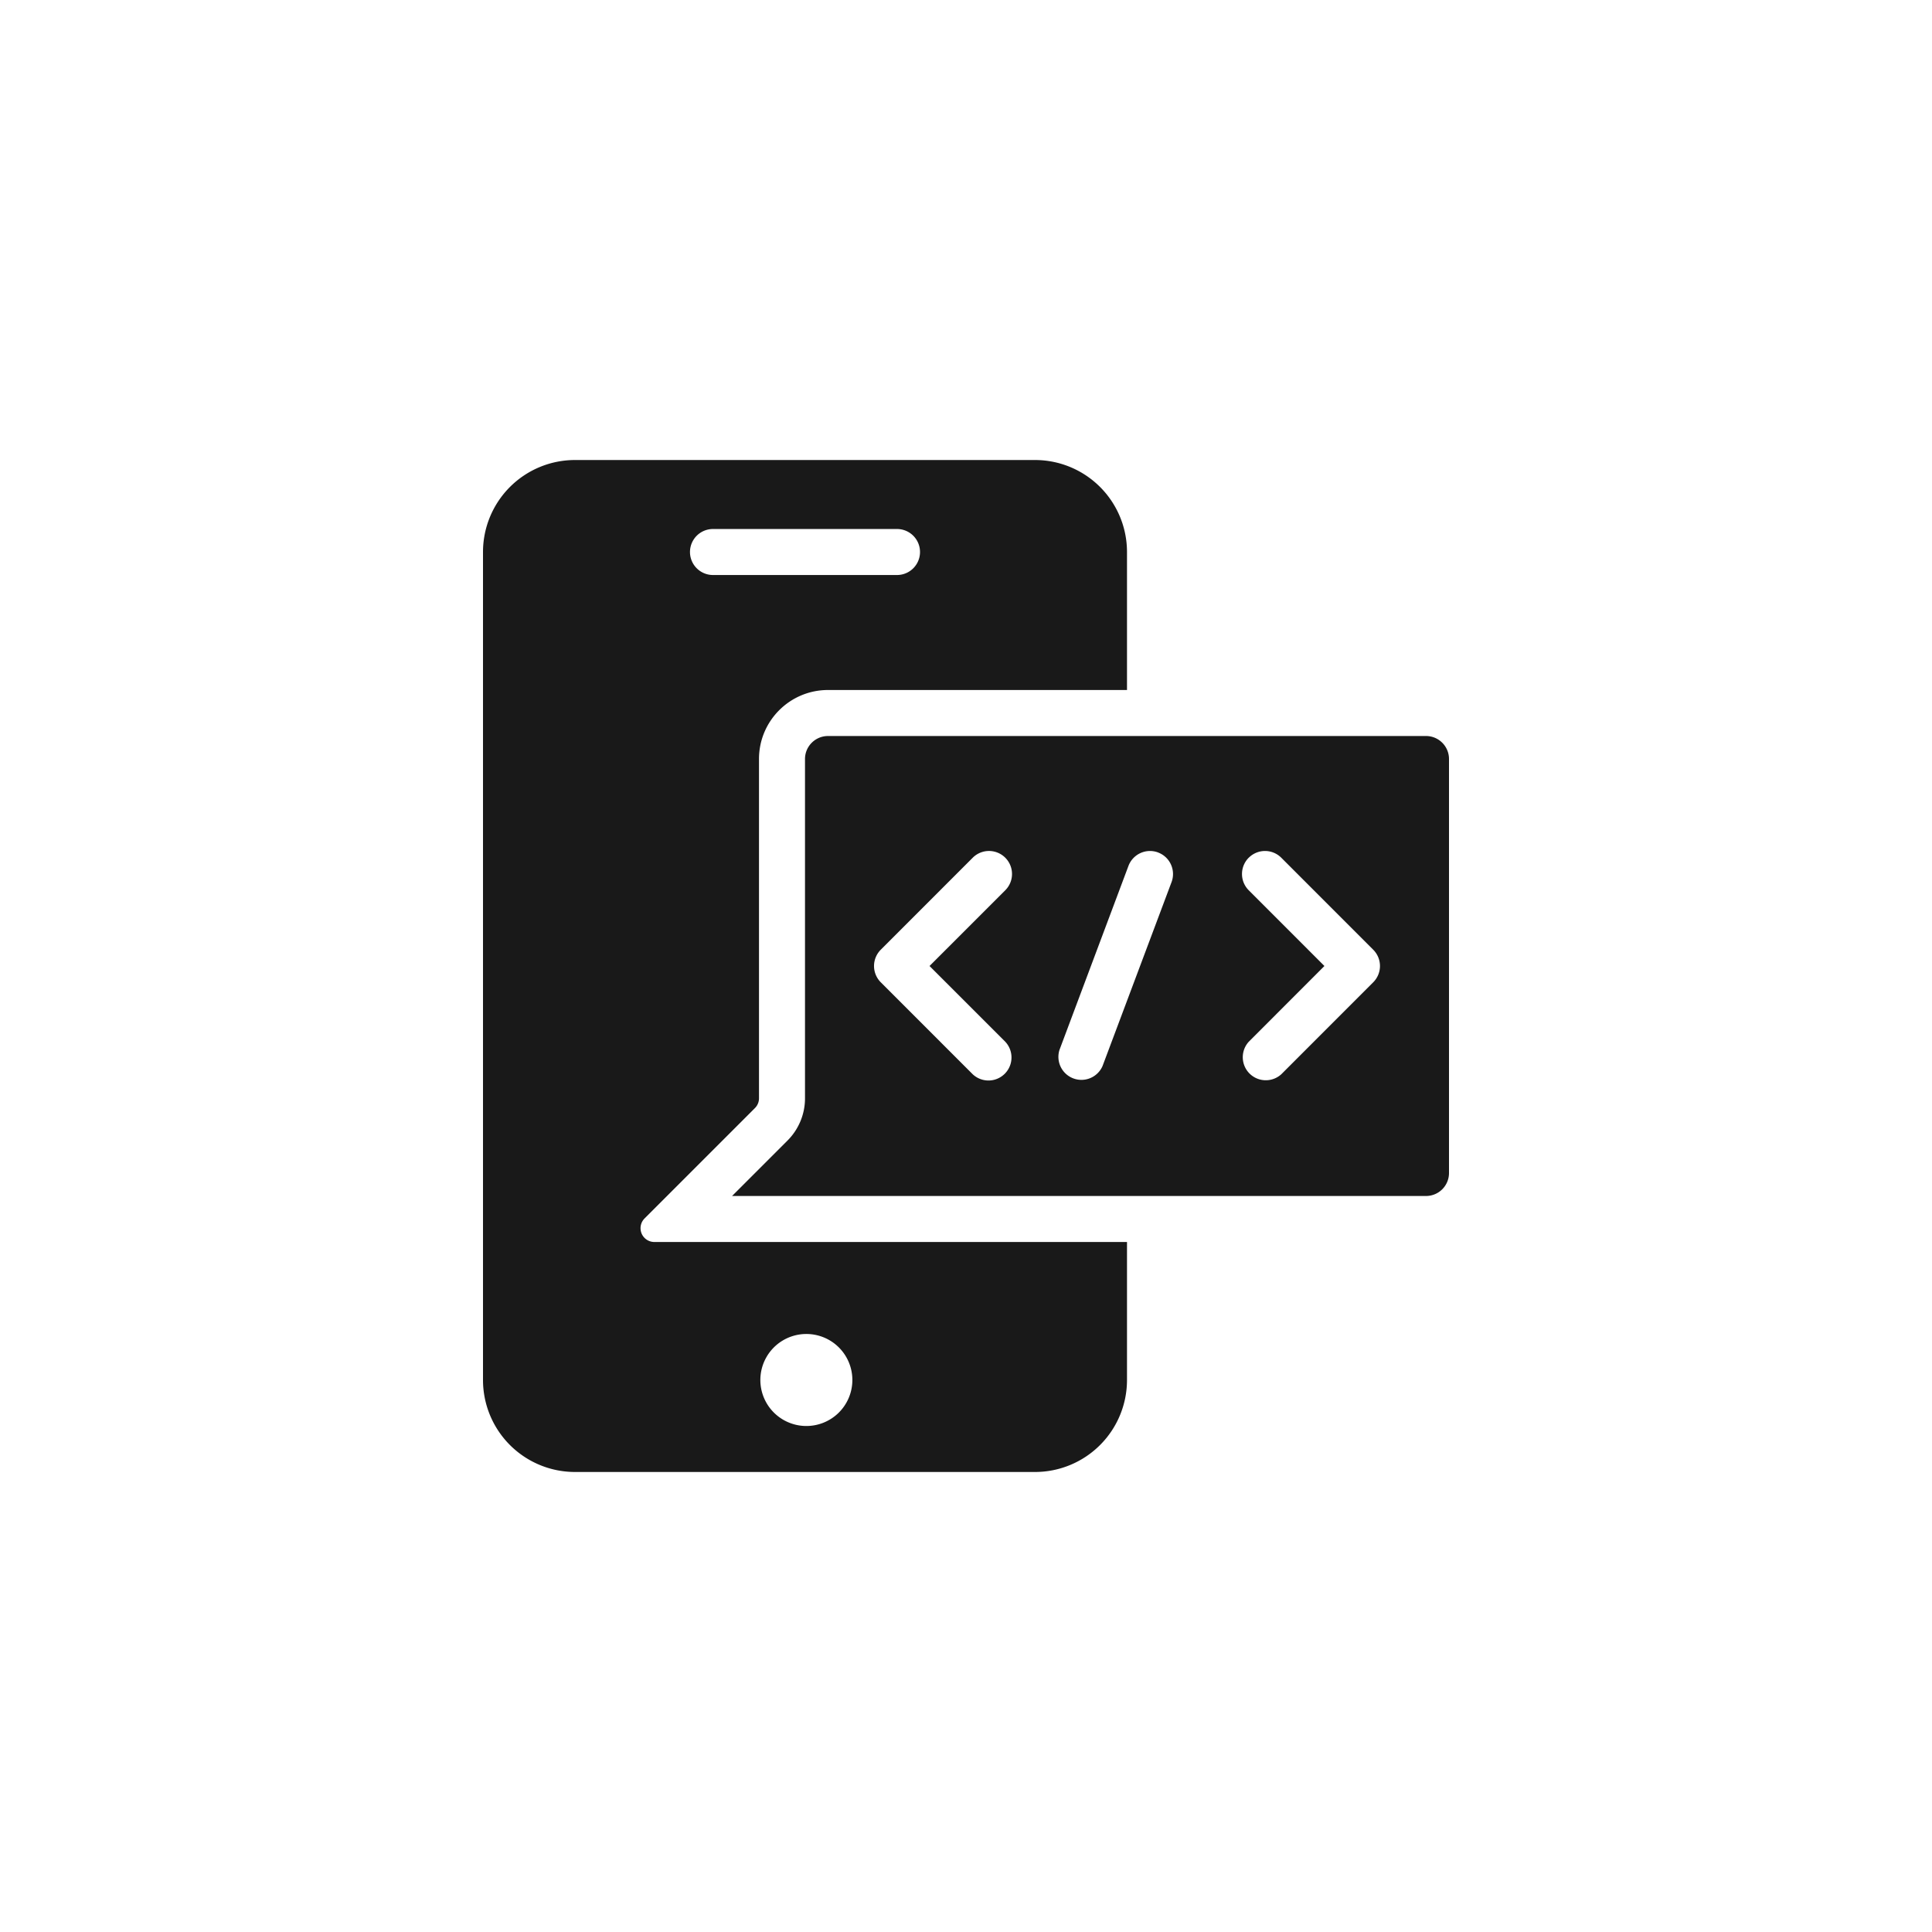
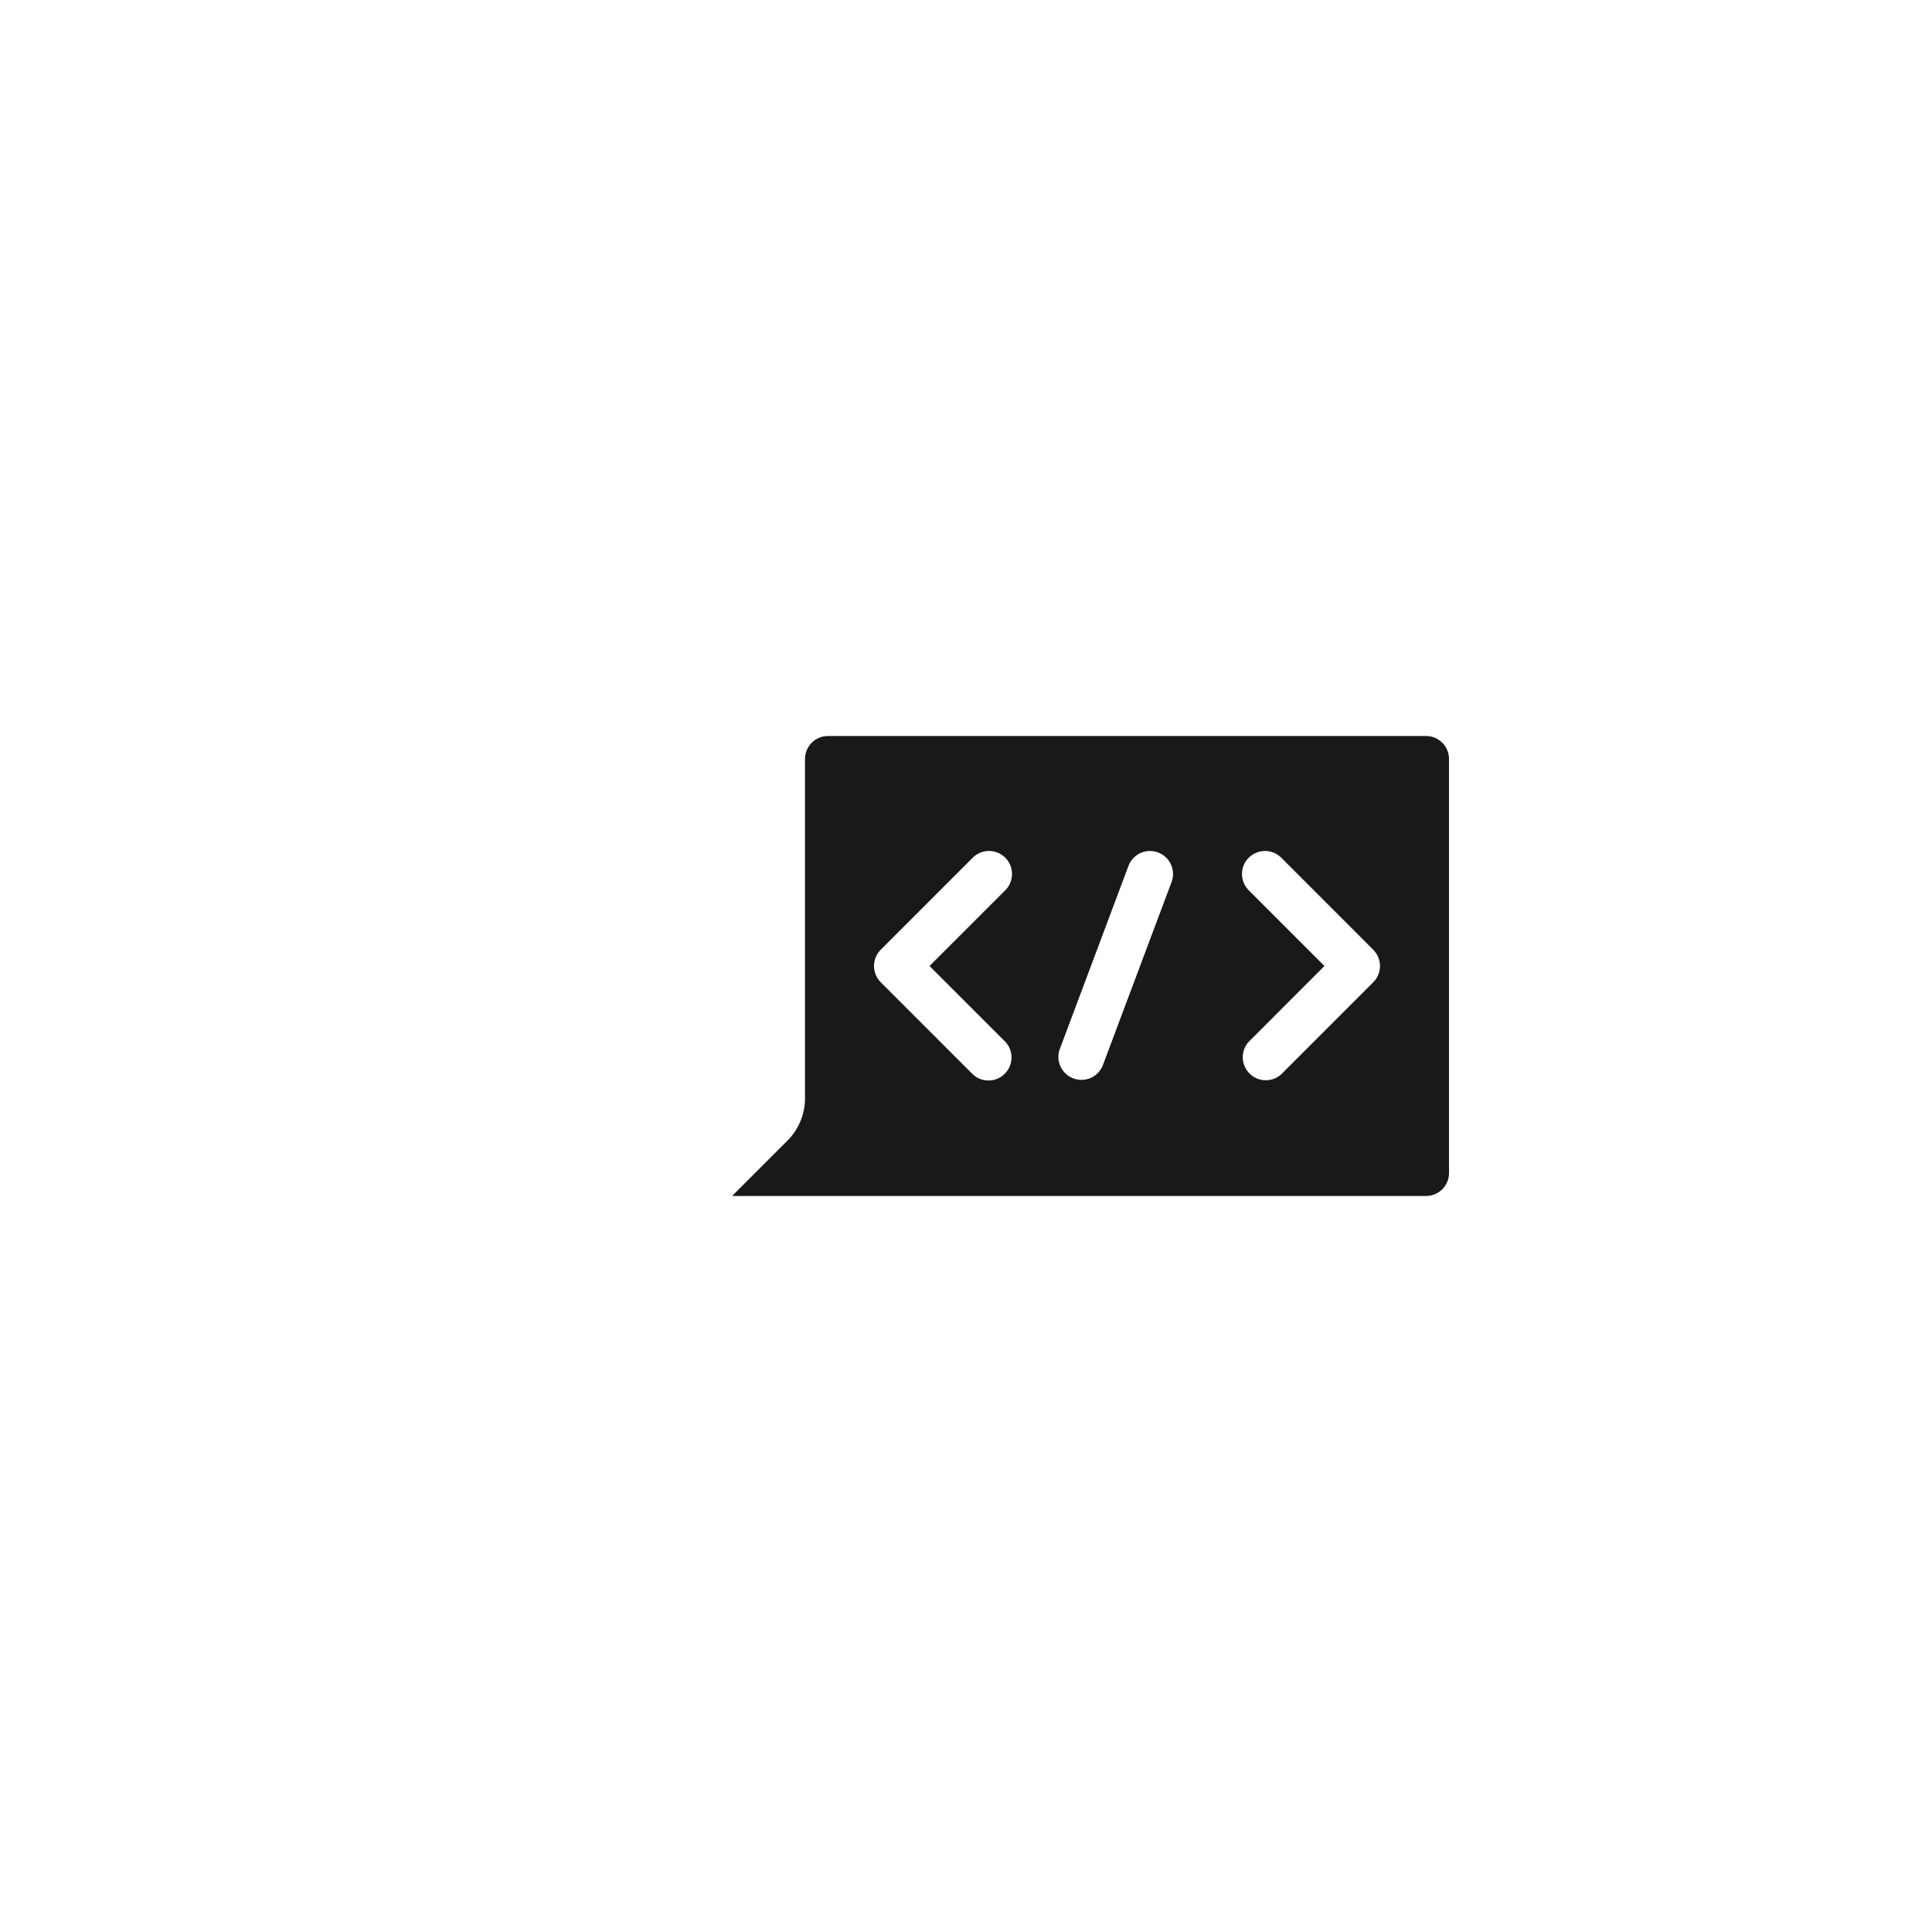
<svg xmlns="http://www.w3.org/2000/svg" width="48" height="48" fill="none">
-   <path fill-rule="evenodd" clip-rule="evenodd" d="M12 13.714a2.286 2.286 0 012.286-2.285h11.428A2.286 2.286 0 0128 13.714v3.429h-7.428c-.947 0-1.715.767-1.715 1.714v8.43a.343.343 0 01-.1.242l-2.743 2.743a.343.343 0 00.242.585H28v3.429a2.286 2.286 0 01-2.286 2.285H14.286A2.286 2.286 0 0112 34.286V13.714zm5.714-.571a.571.571 0 000 1.143h4.572a.571.571 0 000-1.143h-4.572zM20 35.428a1.143 1.143 0 100-2.285 1.143 1.143 0 000 2.285z" fill="#191919" />
  <path fill-rule="evenodd" clip-rule="evenodd" d="M20.572 18.286h14.857c.315 0 .571.256.571.571v10.286a.571.571 0 01-.571.571H18.188l1.377-1.377c.279-.279.435-.656.435-1.05v-8.43c0-.315.256-.571.572-.571zm10.453 3.024a.571.571 0 01.808 0l2.285 2.286a.572.572 0 010 .808l-2.285 2.286a.572.572 0 01-.808-.808L32.905 24l-1.881-1.882a.572.572 0 010-.808zm-6.858 0a.571.571 0 11.809.808L23.094 24l1.882 1.882a.572.572 0 01-.809.808l-2.285-2.286a.572.572 0 010-.808l2.285-2.286zm4.605-.13c.296.11.445.44.335.735l-1.715 4.571a.572.572 0 01-1.07-.4l1.714-4.572a.572.572 0 01.736-.335z" fill="#191919" />
</svg>